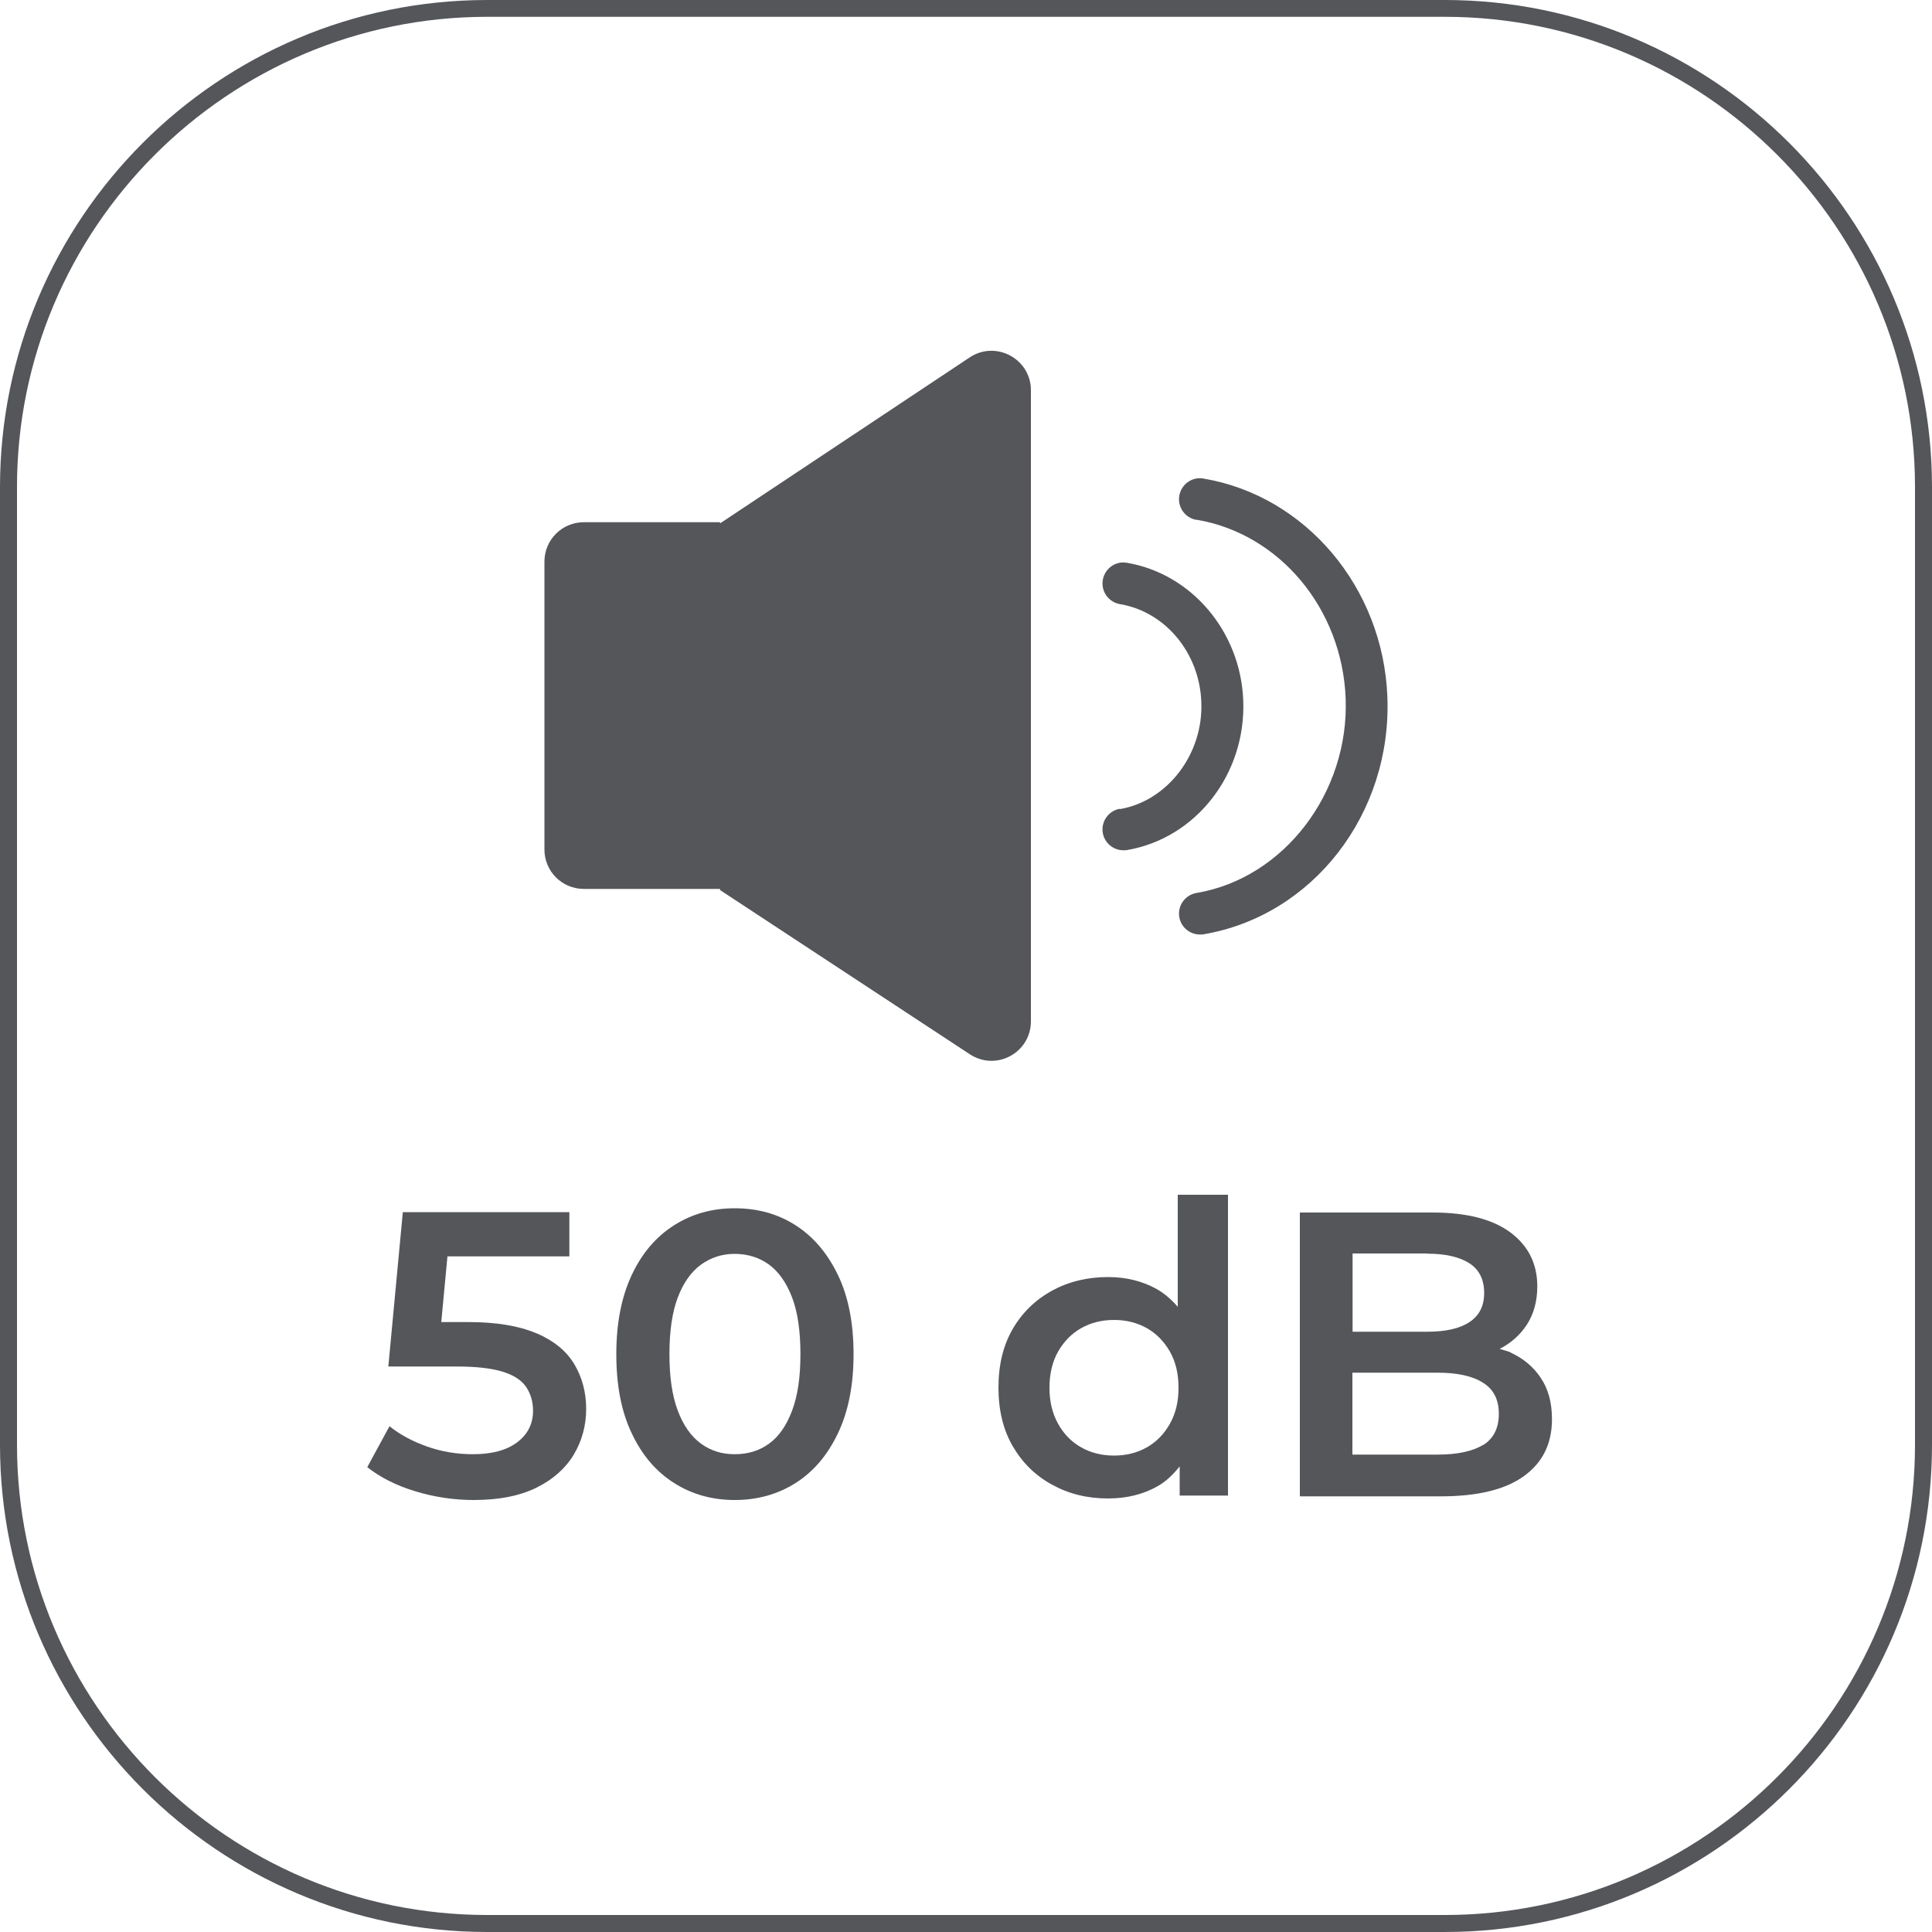
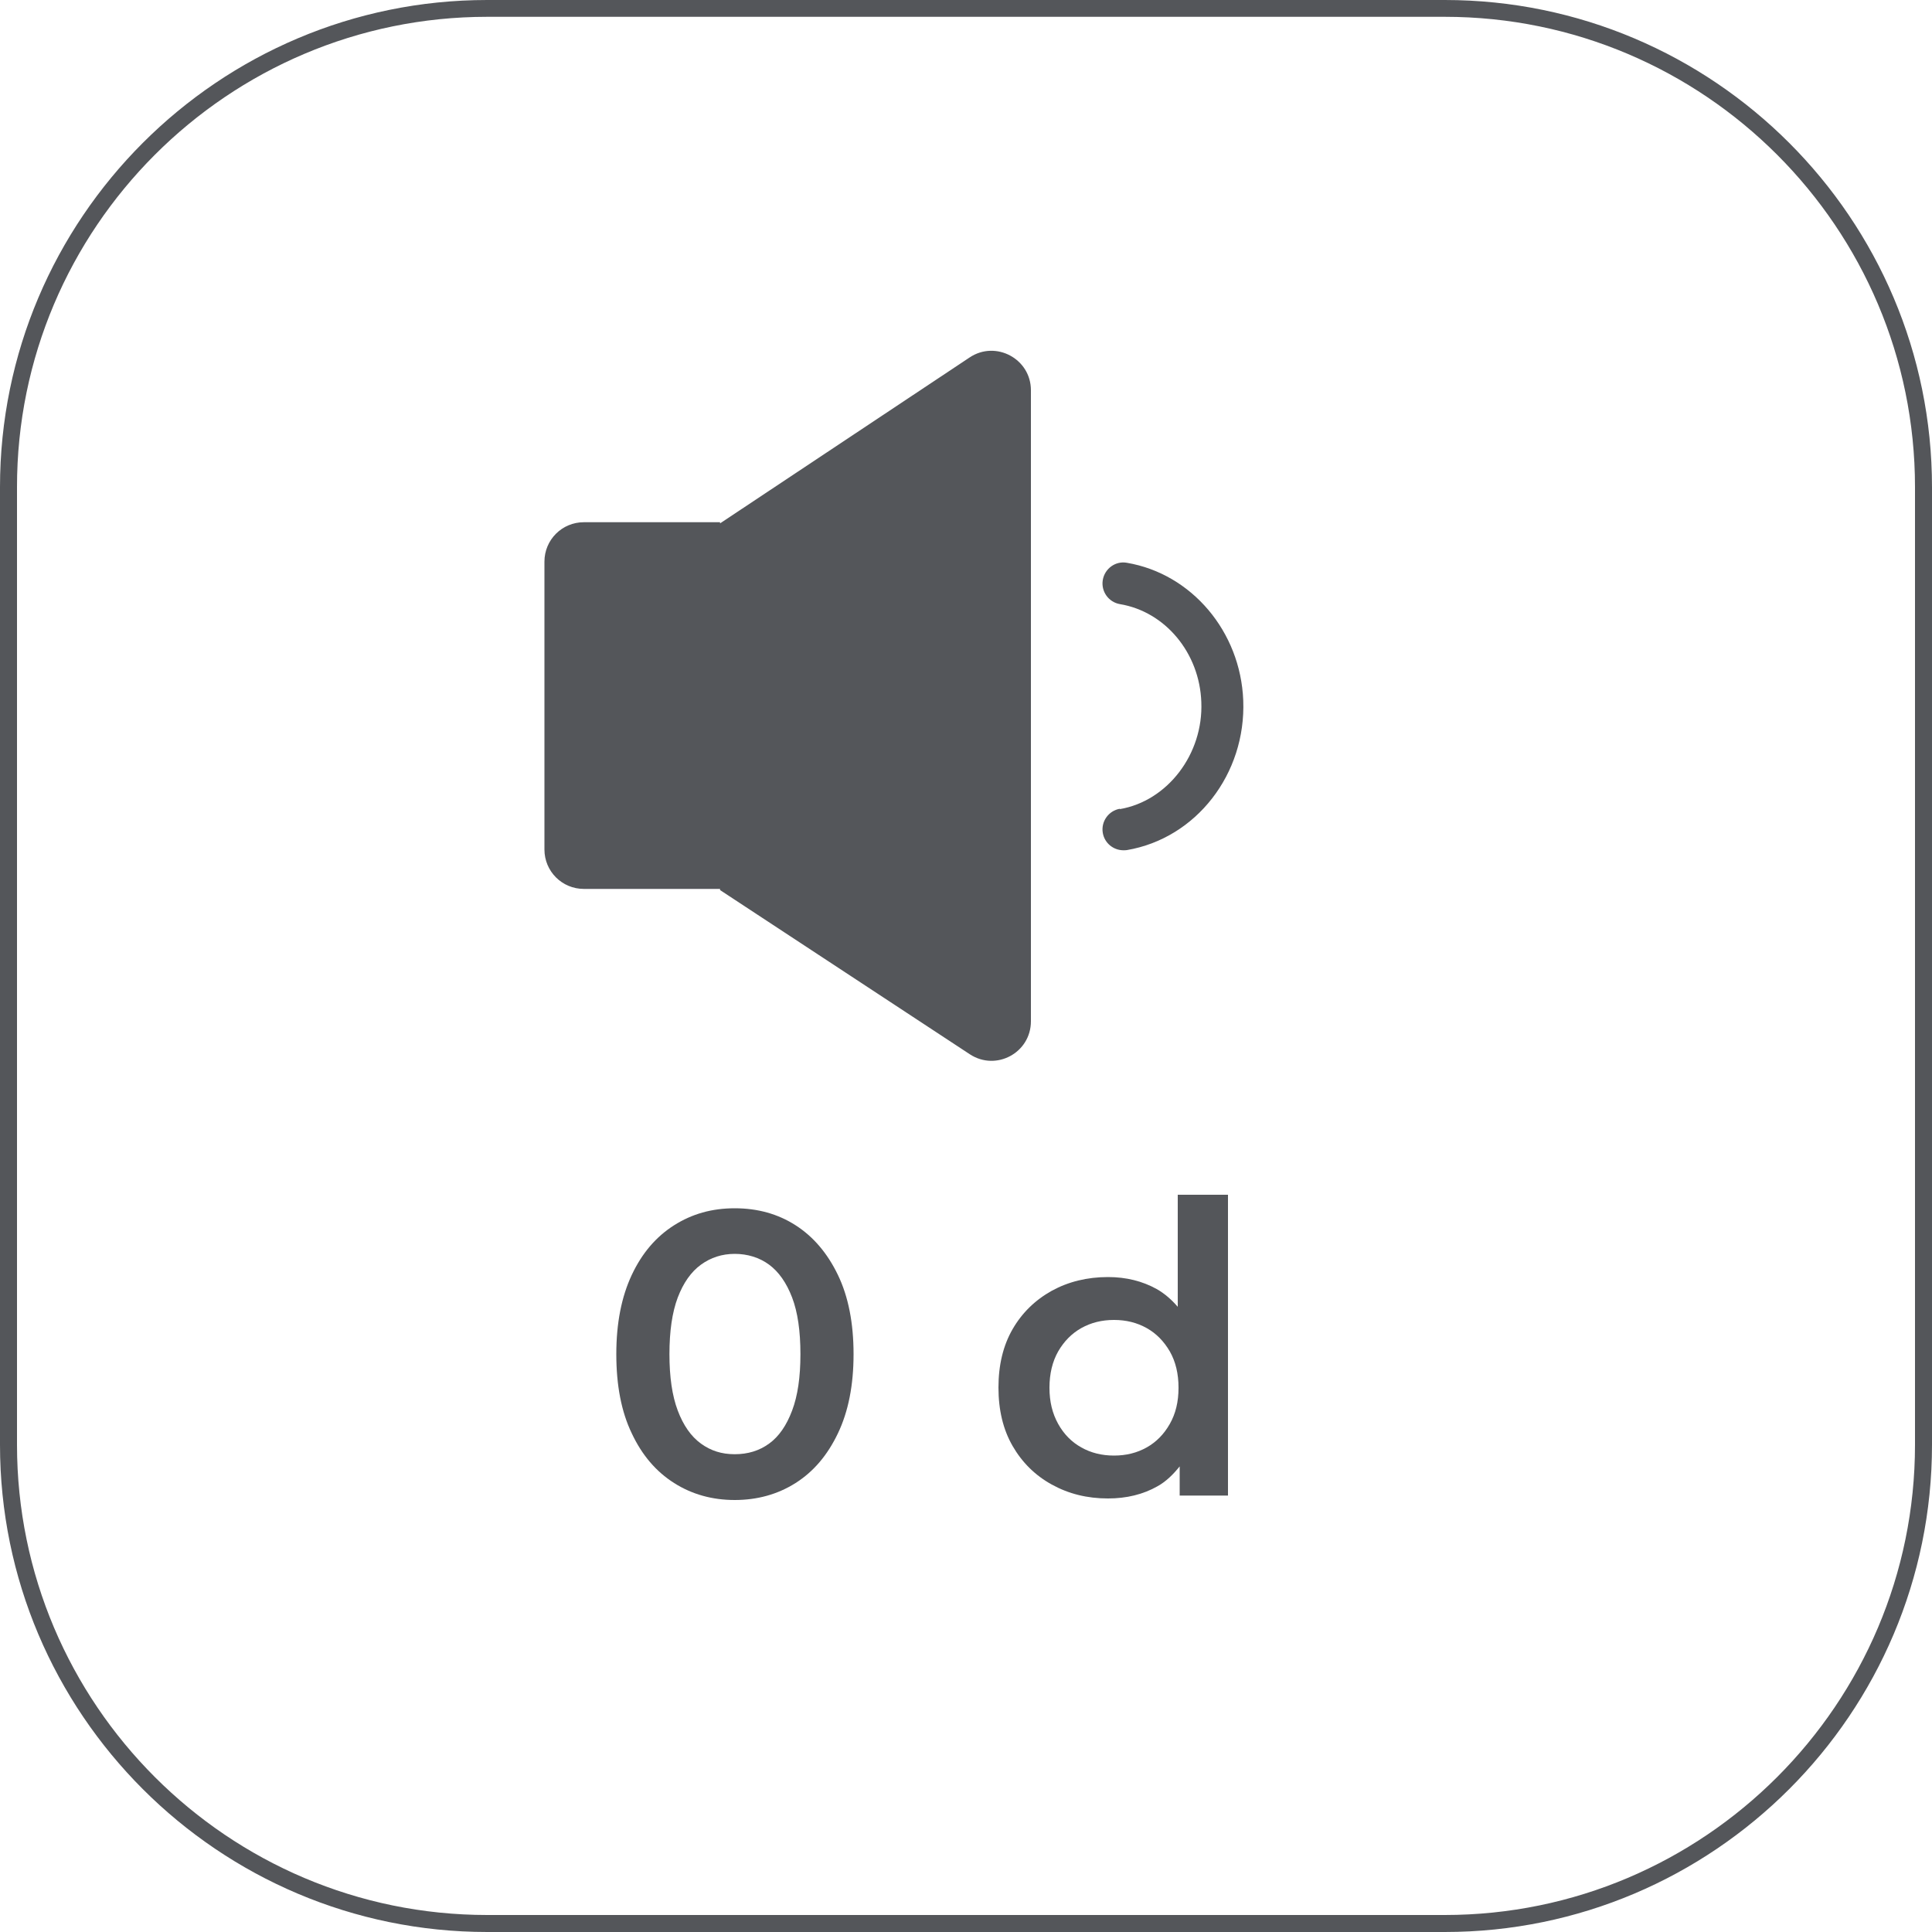
<svg xmlns="http://www.w3.org/2000/svg" id="Capa_2" data-name="Capa 2" viewBox="0 0 100 100">
  <defs>
    <style>
      .cls-1 {
        fill: #54565a;
        stroke-width: 0px;
      }
    </style>
  </defs>
  <g id="alzados">
    <g>
      <path class="cls-1" d="M74.78,0H25.22C11.31,0,0,11.31,0,25.22v49.56c0,13.91,11.31,25.22,25.22,25.22h49.56c13.91,0,25.22-11.31,25.22-25.22V25.22c0-13.91-11.31-25.22-25.22-25.22ZM99.12,74.78c0,13.42-10.92,24.34-24.34,24.34H25.22c-13.42,0-24.34-10.92-24.34-24.34V25.22C.87,11.8,11.8.87,25.22.87h49.56c13.42,0,24.34,10.92,24.34,24.34v49.56Z" />
      <path class="cls-1" d="M53.36,52.86V20.2c0-1.63-1.82-2.6-3.17-1.7l-12.92,8.59v-.06h-7.05c-1.13,0-2.04.91-2.04,2.04v14.9c0,1.13.91,2.04,2.04,2.04h7.05v.06l12.93,8.5c1.36.89,3.16-.08,3.16-1.71Z" />
-       <path class="cls-1" d="M61.93,26.9c4.29.72,7.54,4.6,7.72,9.24.19,4.89-3.2,9.32-7.72,10.08-.59.1-.99.66-.89,1.25.09.53.55.9,1.07.9.06,0,.12,0,.18-.01,5.67-.96,9.76-6.25,9.52-12.3-.22-5.65-4.23-10.4-9.52-11.29-.59-.11-1.15.3-1.25.89-.1.59.3,1.15.89,1.25Z" />
+       <path class="cls-1" d="M61.93,26.9Z" />
      <path class="cls-1" d="M57.97,41.86c-.59.1-.99.66-.89,1.25.09.53.55.9,1.07.9.06,0,.12,0,.18-.01,3.58-.61,6.17-3.94,6.02-7.75-.14-3.56-2.67-6.55-6.02-7.12-.59-.11-1.15.3-1.25.89-.1.59.3,1.15.89,1.25,2.34.39,4.12,2.52,4.21,5.07.11,2.69-1.75,5.12-4.22,5.54Z" />
-       <path class="cls-1" d="M27.76,69.01c-.89-.38-2.06-.58-3.51-.58h-1.41l.32-3.4h6.31v-2.29h-8.62l-.75,7.99h3.54c1.01,0,1.8.09,2.38.27s.99.45,1.22.8.35.75.35,1.22c0,.68-.28,1.23-.83,1.64s-1.31.61-2.28.61c-.83,0-1.62-.13-2.38-.4-.76-.27-1.41-.62-1.94-1.05l-1.15,2.12c.67.53,1.5.95,2.49,1.25.99.3,2,.45,3.03.45,1.31,0,2.4-.22,3.26-.65s1.5-1.01,1.92-1.72c.42-.71.63-1.5.63-2.35s-.21-1.64-.62-2.32c-.41-.68-1.06-1.21-1.95-1.59Z" />
      <path class="cls-1" d="M41.18,63.42c-.92-.59-1.97-.88-3.15-.88s-2.21.29-3.14.88c-.93.59-1.66,1.44-2.19,2.57-.53,1.13-.8,2.49-.8,4.1s.26,2.98.8,4.1c.53,1.13,1.26,1.98,2.19,2.57.93.59,1.98.88,3.14.88s2.22-.29,3.15-.88,1.65-1.44,2.19-2.57c.54-1.13.81-2.49.81-4.1s-.27-2.98-.81-4.1-1.27-1.98-2.19-2.57ZM41,73.01c-.29.77-.68,1.34-1.19,1.71s-1.1.55-1.78.55-1.24-.18-1.75-.55-.91-.94-1.2-1.71c-.29-.77-.43-1.74-.43-2.92s.14-2.16.43-2.93c.29-.76.69-1.33,1.2-1.7s1.09-.56,1.75-.56,1.28.19,1.78.56.9.94,1.19,1.7c.29.76.43,1.74.43,2.93s-.14,2.15-.43,2.92Z" />
      <path class="cls-1" d="M60.96,67.64c-.32-.37-.67-.68-1.09-.92-.74-.41-1.58-.62-2.52-.62-1.08,0-2.05.24-2.91.71-.86.48-1.54,1.14-2.03,1.99-.49.85-.73,1.86-.73,3.02s.24,2.17.73,3.02c.49.85,1.16,1.52,2.03,2s1.83.72,2.91.72c.96,0,1.82-.21,2.56-.63.45-.25.82-.62,1.15-1.03v1.51h2.5v-15.57h-2.6v5.77ZM60.55,73.7c-.3.53-.7.94-1.2,1.22-.5.28-1.06.42-1.69.42s-1.19-.14-1.69-.42c-.5-.28-.9-.68-1.2-1.22s-.45-1.15-.45-1.87.15-1.35.45-1.88c.3-.52.7-.93,1.2-1.21s1.06-.42,1.69-.42,1.19.14,1.69.42.89.68,1.2,1.21c.3.53.45,1.15.45,1.88s-.15,1.34-.45,1.87Z" />
-       <path class="cls-1" d="M78.19,70c-.18-.08-.38-.12-.57-.18.58-.3,1.05-.71,1.4-1.24.36-.55.55-1.22.55-2,0-1.16-.46-2.09-1.38-2.78-.92-.69-2.27-1.04-4.03-1.04h-6.88v14.69h7.3c1.9,0,3.34-.35,4.3-1.05.97-.7,1.45-1.68,1.45-2.94,0-.85-.19-1.57-.58-2.14-.38-.57-.9-1.01-1.56-1.31ZM73.87,64.89c.95,0,1.68.17,2.19.5.51.33.76.85.76,1.53s-.25,1.17-.76,1.51c-.51.34-1.24.5-2.19.5h-3.86v-4.05h3.86ZM76.76,74.79c-.54.33-1.33.5-2.35.5h-4.41v-4.24h4.41c1.02,0,1.8.17,2.35.52.55.34.82.88.82,1.61s-.27,1.28-.82,1.62Z" />
    </g>
  </g>
</svg>